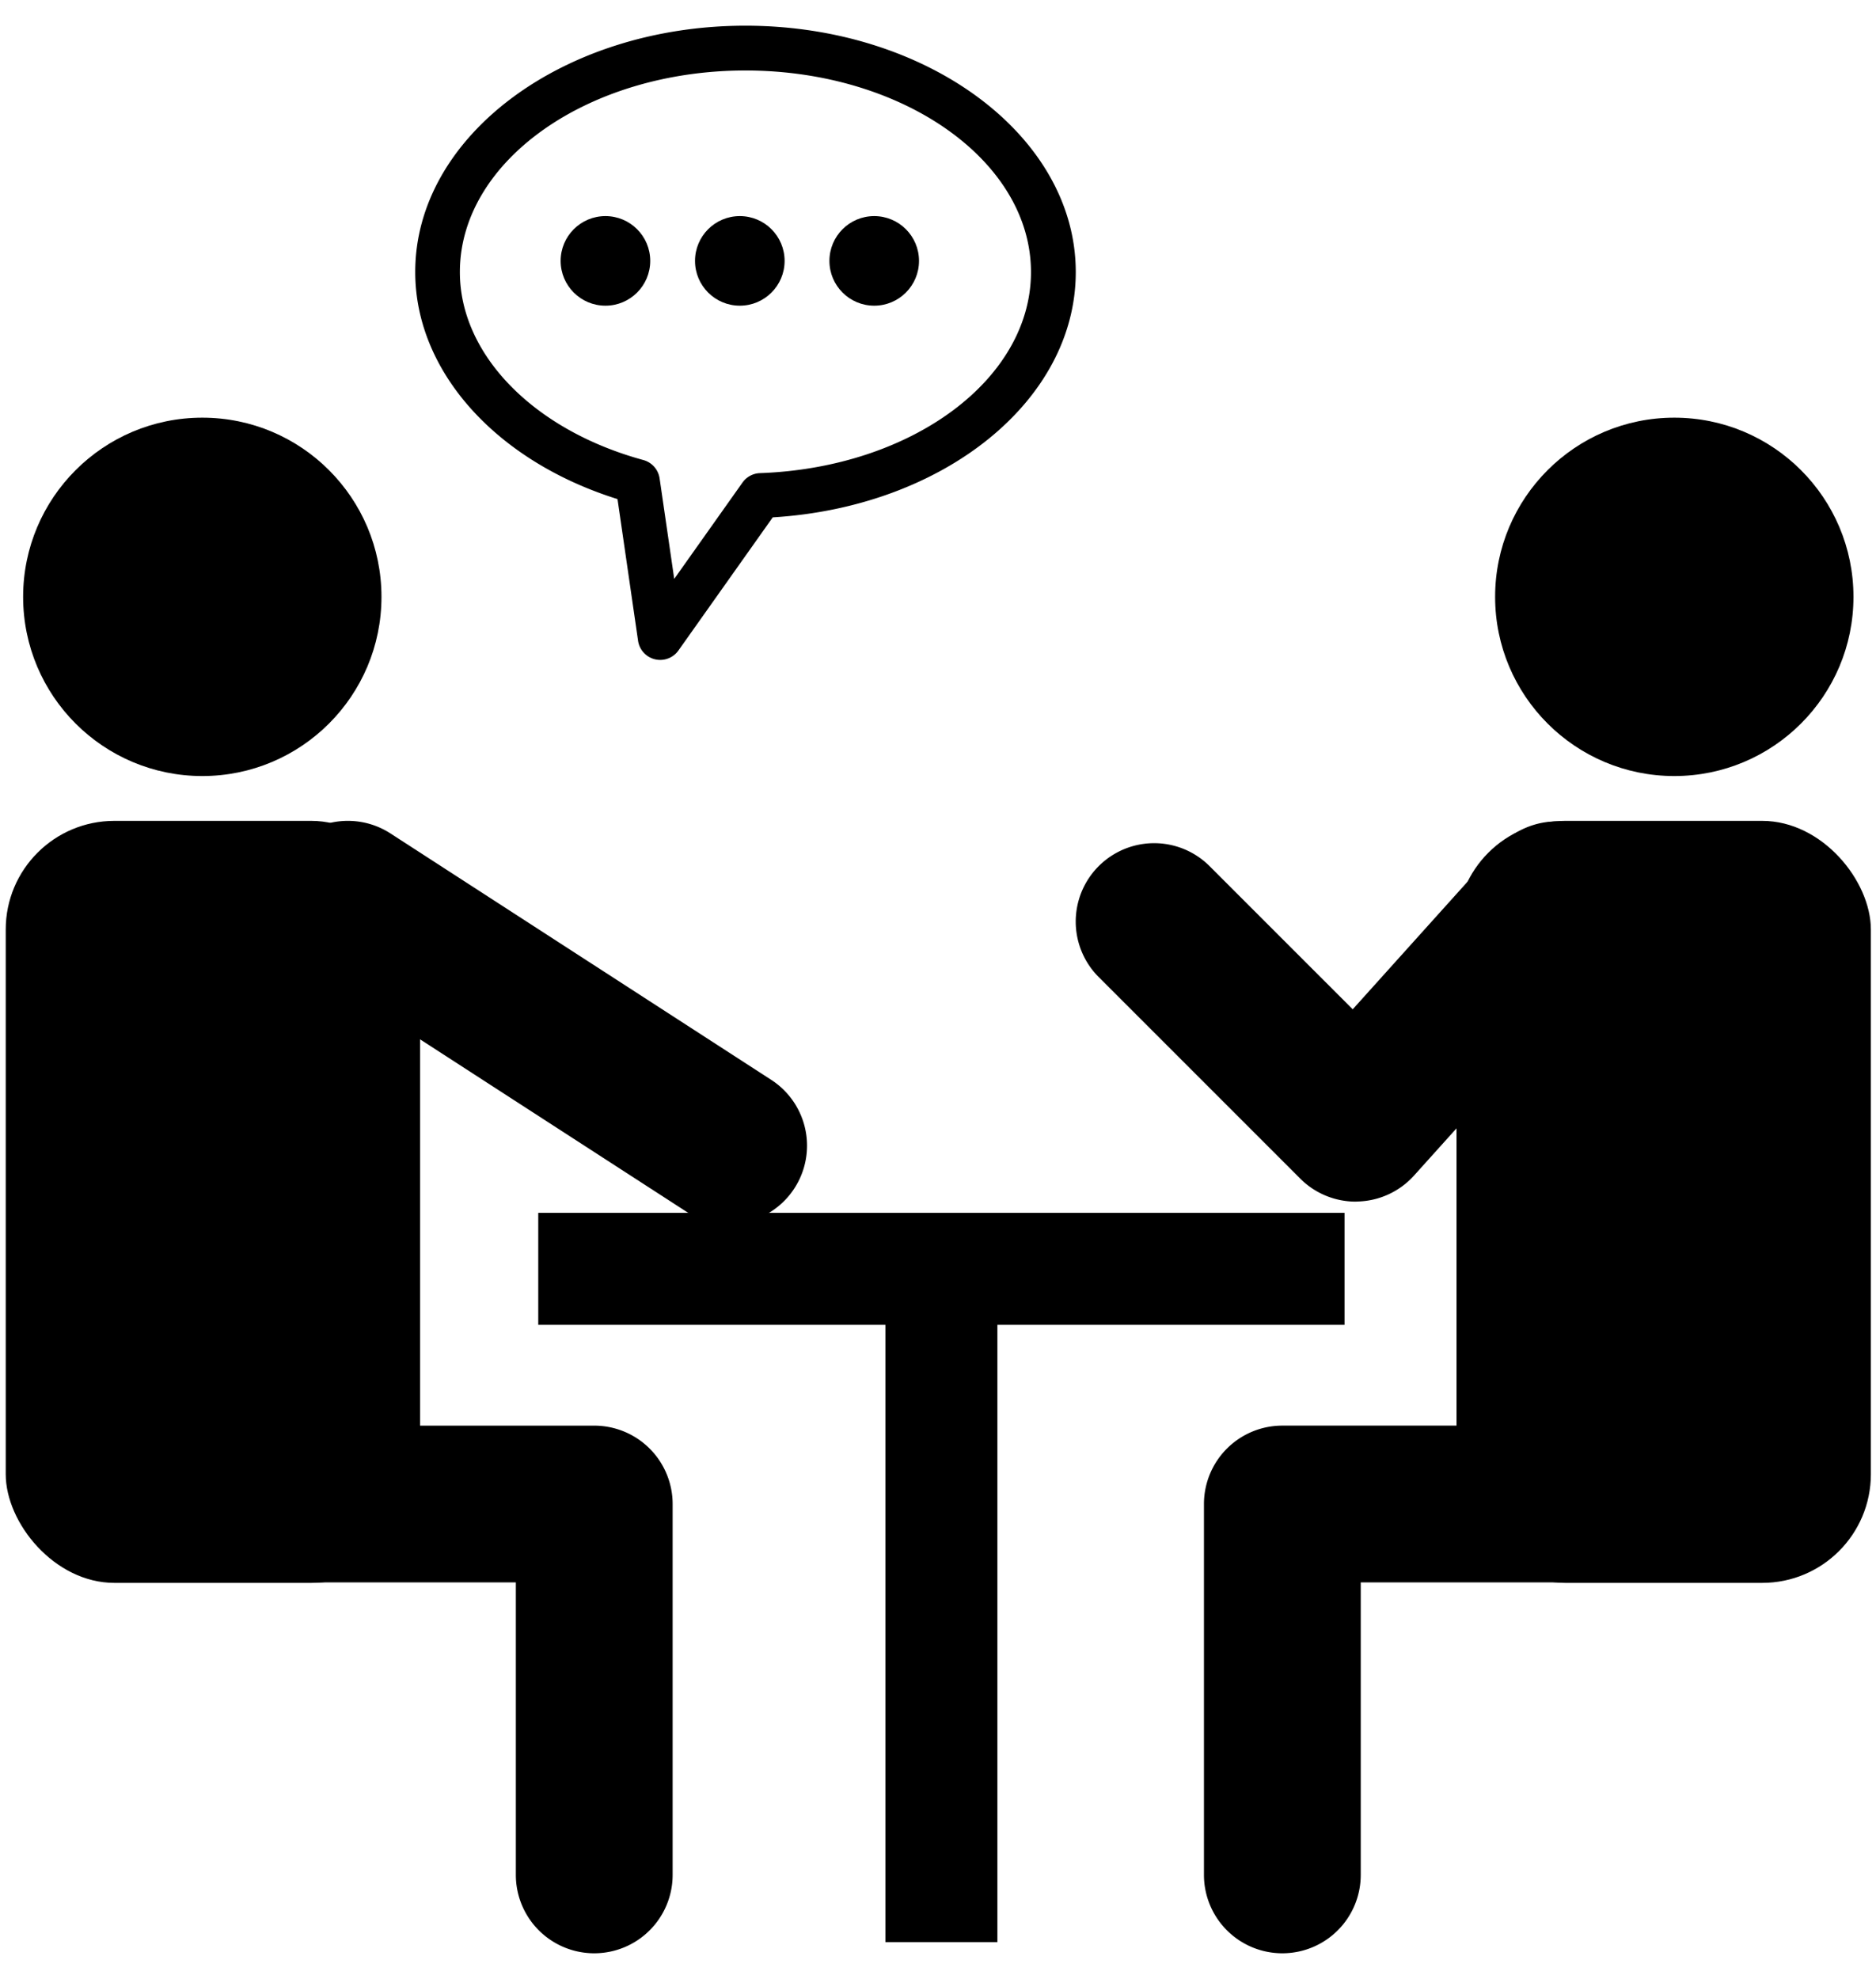
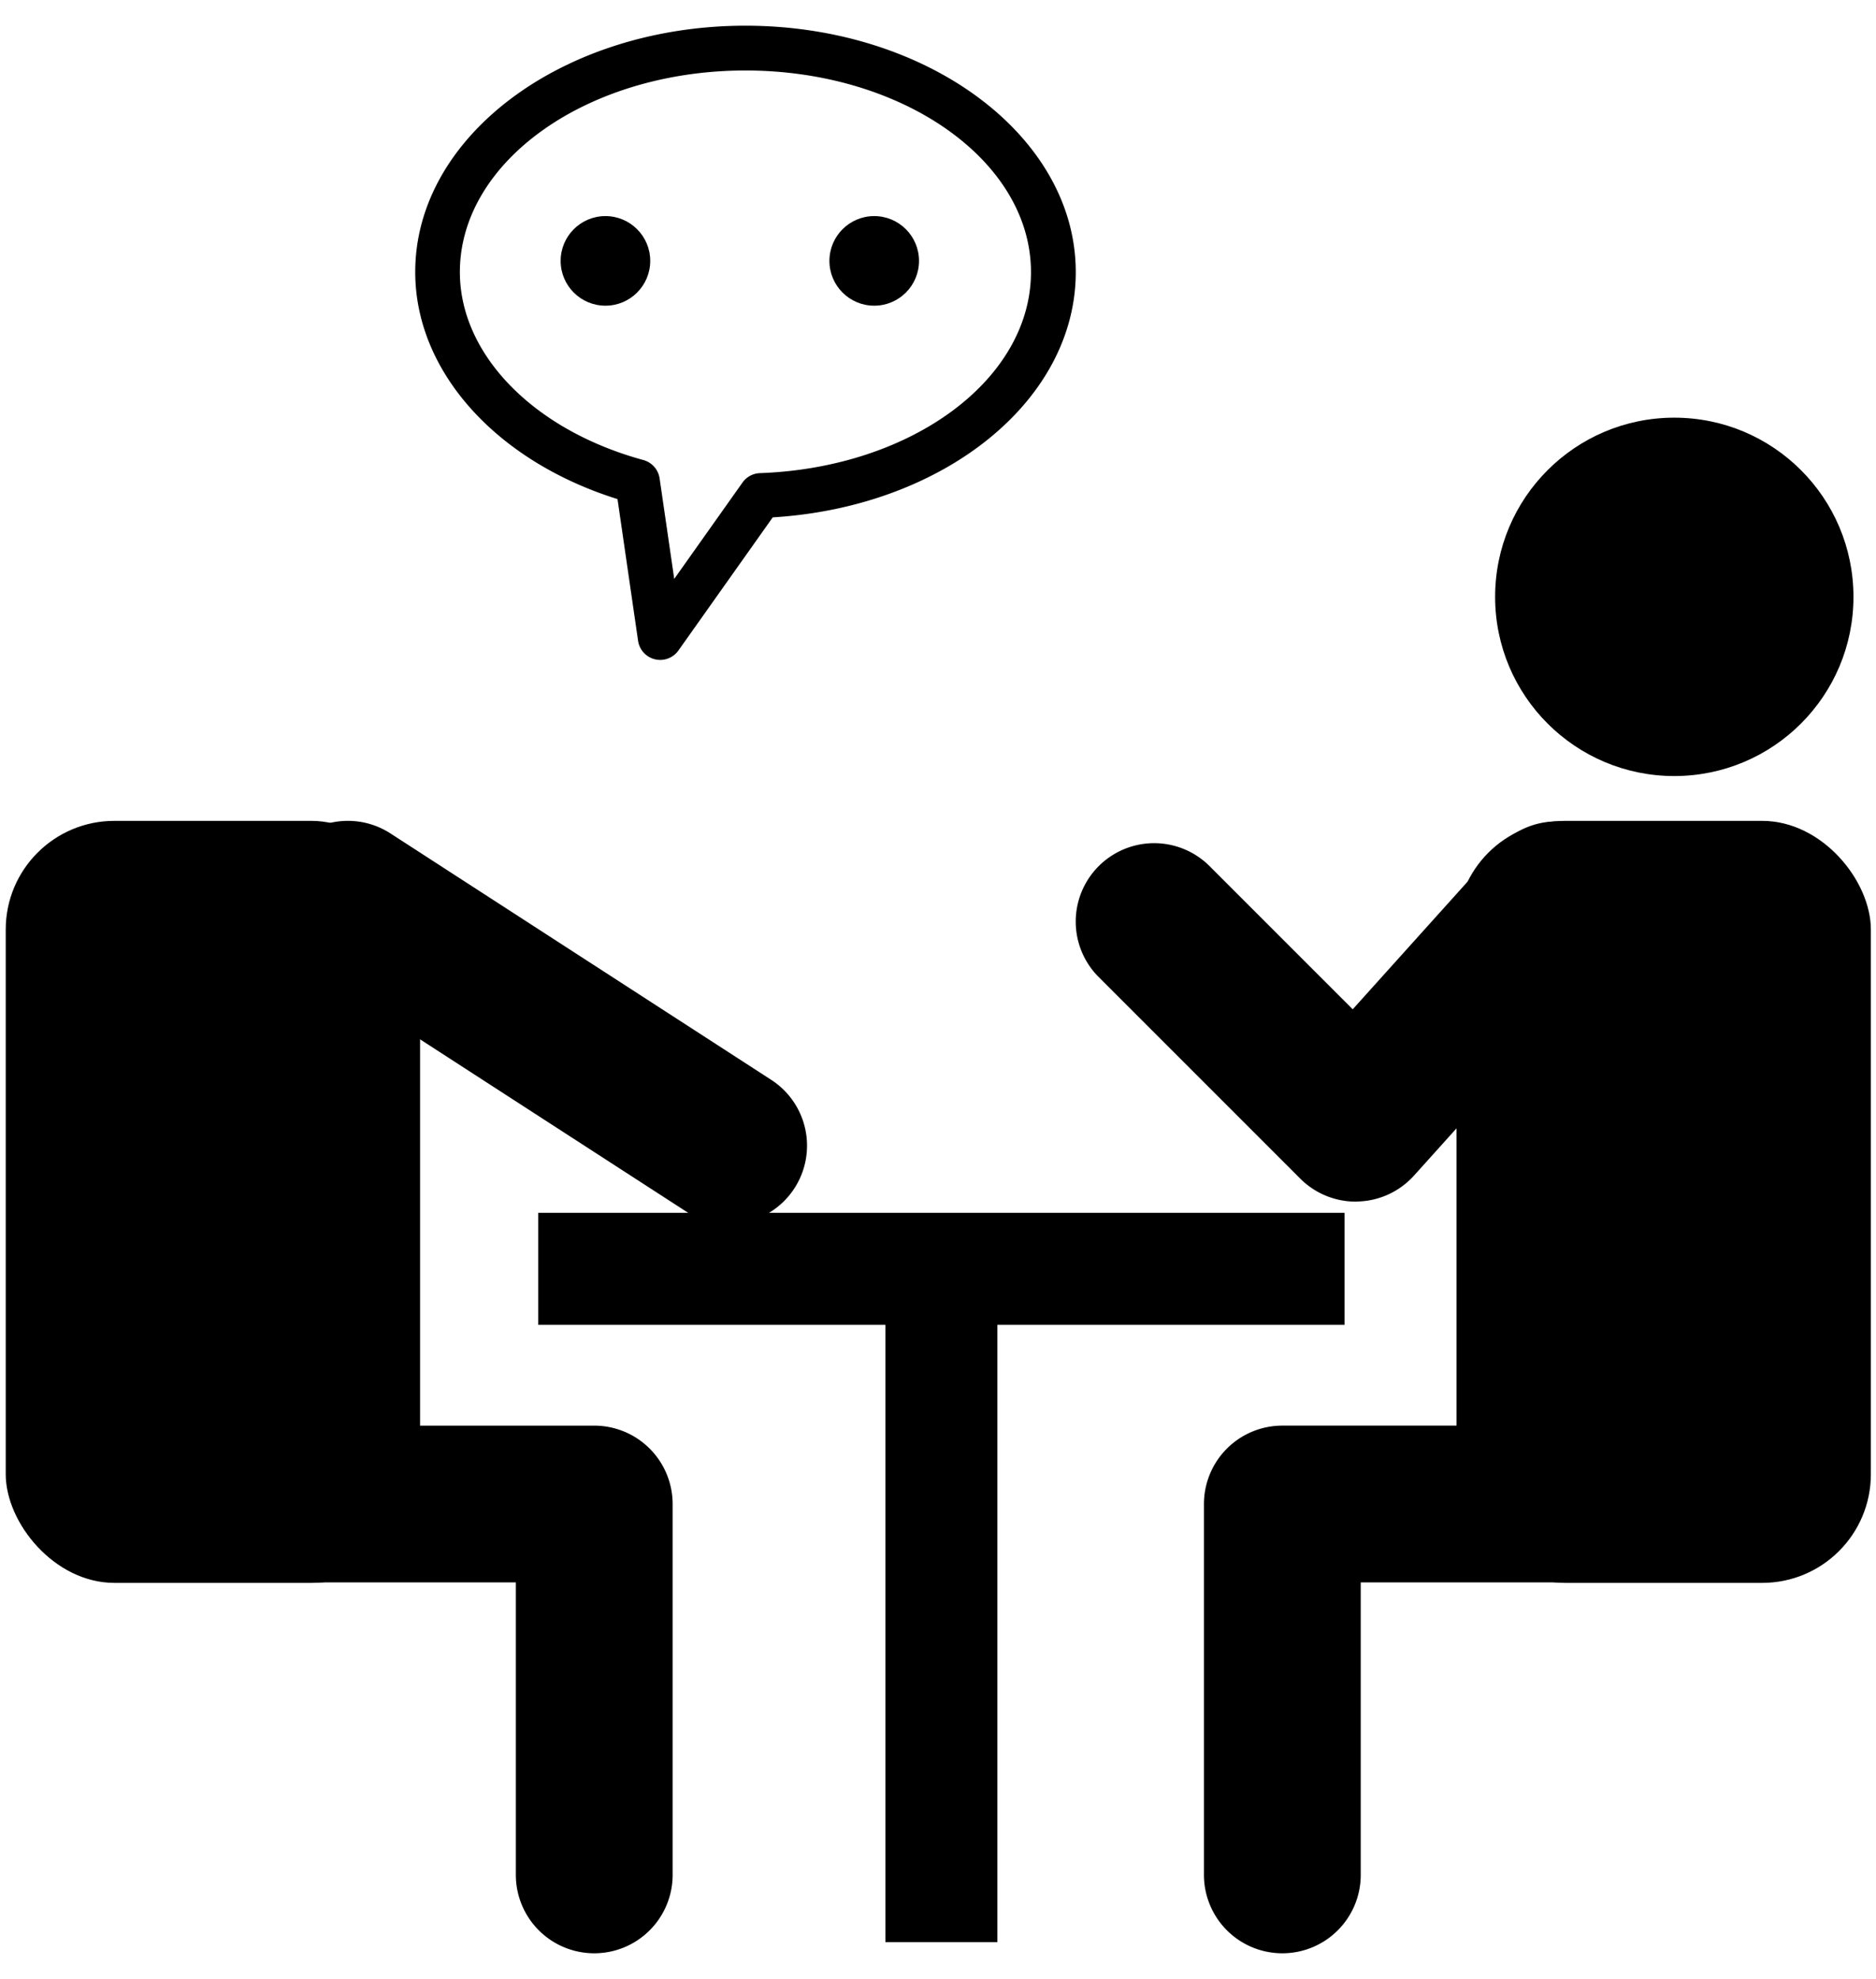
<svg xmlns="http://www.w3.org/2000/svg" width="73" height="77" viewBox="0 0 73 77">
  <title>hearing</title>
  <g id="ab0b891e-f653-4373-8ee3-91ef35955e2d" data-name="services">
    <g id="bd6ab010-ed61-4711-b964-0a13c42e796d" data-name="PC">
      <g>
-         <circle cx="7.872" cy="23.223" r="6.972" />
        <path d="M23.124,76a3.051,3.051,0,0,1-3.051-3.05V61.57H8.308a3.051,3.051,0,0,1,0-6.1H23.124a3.051,3.051,0,0,1,3.05,3.051V72.95A3.051,3.051,0,0,1,23.124,76Z" />
        <circle cx="65.151" cy="23.223" r="6.972" />
        <g>
          <rect x="0.223" y="31.939" width="16.123" height="29.649" rx="4.228" />
          <rect x="56.677" y="31.939" width="16.123" height="29.649" rx="4.228" />
        </g>
        <path d="M49.9,76a3.051,3.051,0,0,1-3.051-3.05V58.52A3.051,3.051,0,0,1,49.9,55.469H64.715a3.051,3.051,0,1,1,0,6.1H52.95V72.95A3.051,3.051,0,0,1,49.9,76Z" />
        <rect x="20.945" y="47.19" width="31.374" height="4.358" />
        <rect x="34.453" y="49.369" width="4.358" height="26.196" />
-         <path d="M28.35,47.626a3.038,3.038,0,0,1-1.654-.49L11.88,37.55a3.05,3.05,0,0,1,3.314-5.122L30.01,42.015a3.05,3.05,0,0,1-1.66,5.611Z" />
+         <path d="M28.35,47.626a3.038,3.038,0,0,1-1.654-.49L11.88,37.55a3.05,3.05,0,0,1,3.314-5.122L30.01,42.015a3.05,3.05,0,0,1-1.66,5.611" />
        <path d="M52.755,46.754a3.054,3.054,0,0,1-2.157-.893l-7.844-7.844A3.05,3.05,0,0,1,47.068,33.7l5.57,5.57,5.693-6.326a3.051,3.051,0,0,1,4.535,4.082l-7.844,8.715a3.053,3.053,0,0,1-2.187,1.008Z" />
        <path d="M25.688,25.677a.888.888,0,0,1-.2-.024.87.87,0,0,1-.659-.721l-.8-5.513c-4.732-1.481-7.871-4.975-7.871-8.832C16.152,5.3,21.918,1,29.006,1s12.855,4.3,12.855,9.587c0,5.008-5.145,9.139-11.792,9.543L26.4,25.309A.87.87,0,0,1,25.688,25.677ZM29.006,2.743c-6.127,0-11.111,3.518-11.111,7.844,0,3.208,2.869,6.147,7.139,7.312a.872.872,0,0,1,.633.715l.569,3.91,2.656-3.748a.868.868,0,0,1,.68-.367c5.914-.212,10.546-3.648,10.546-7.822C40.118,6.261,35.133,2.743,29.006,2.743Z" />
        <circle cx="23.559" cy="10.151" r="1.743" />
-         <circle cx="28.788" cy="10.151" r="1.743" />
        <circle cx="34.018" cy="10.151" r="1.743" />
      </g>
    </g>
  </g>
</svg>